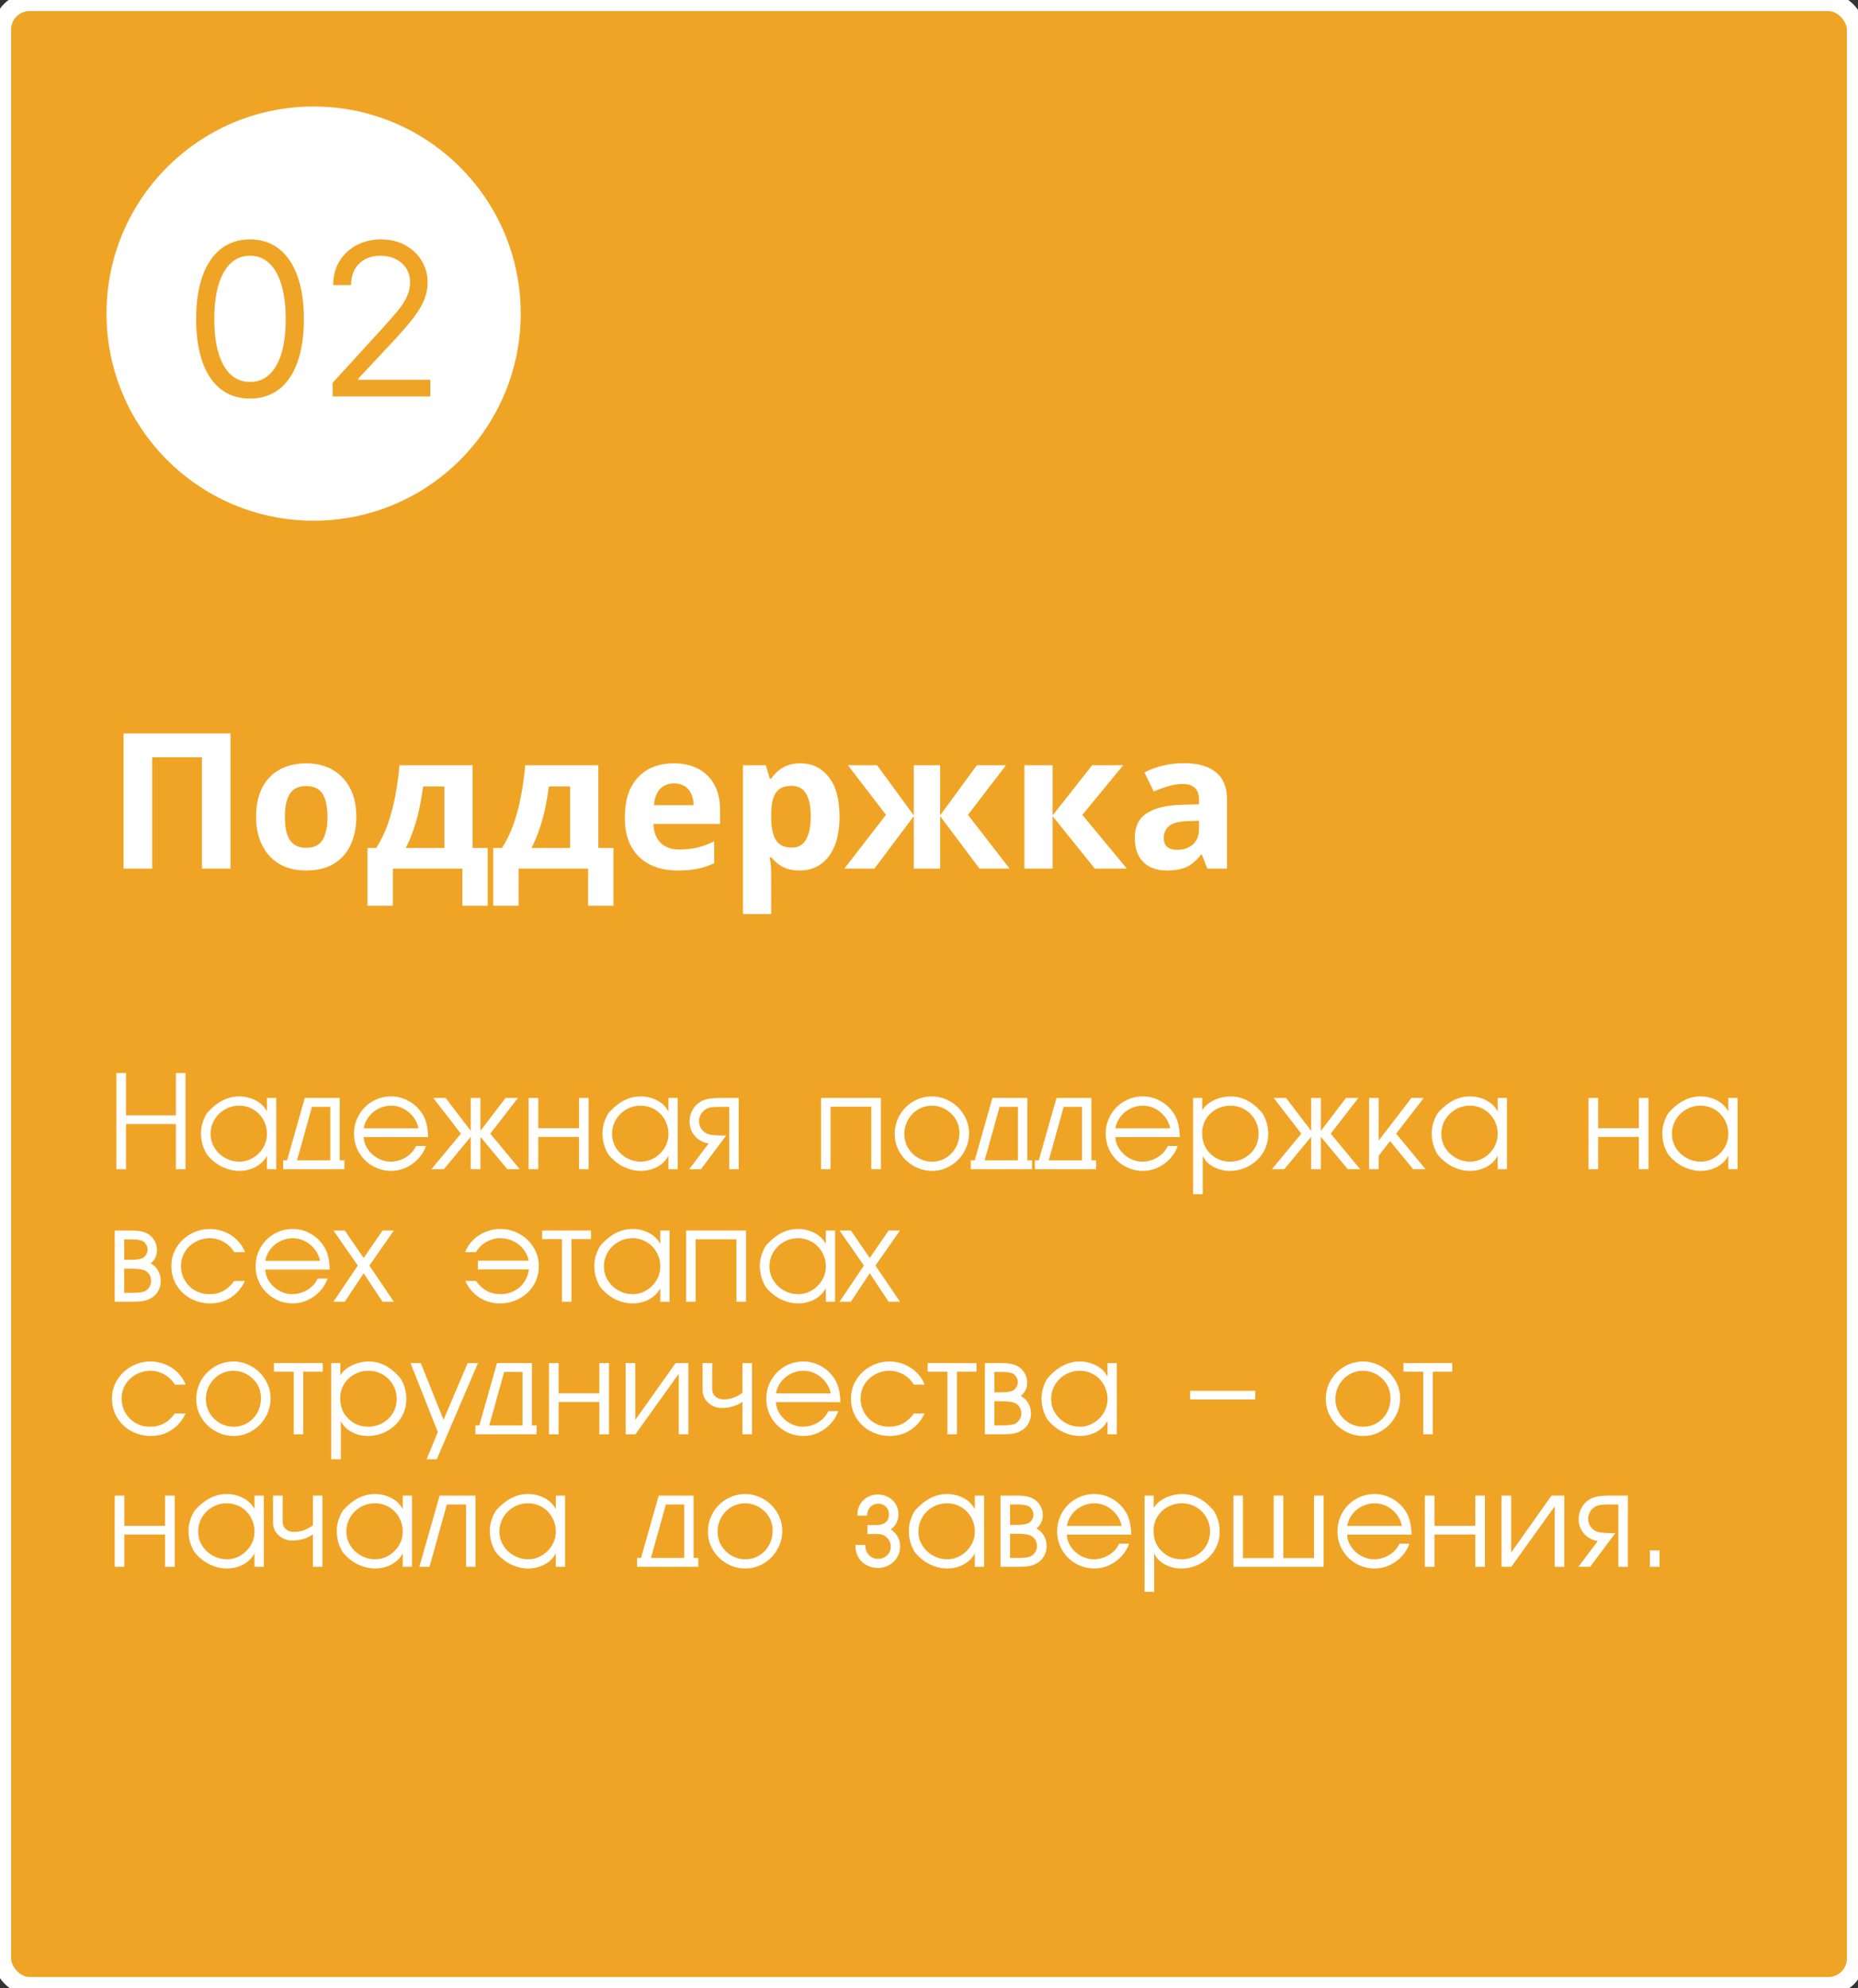
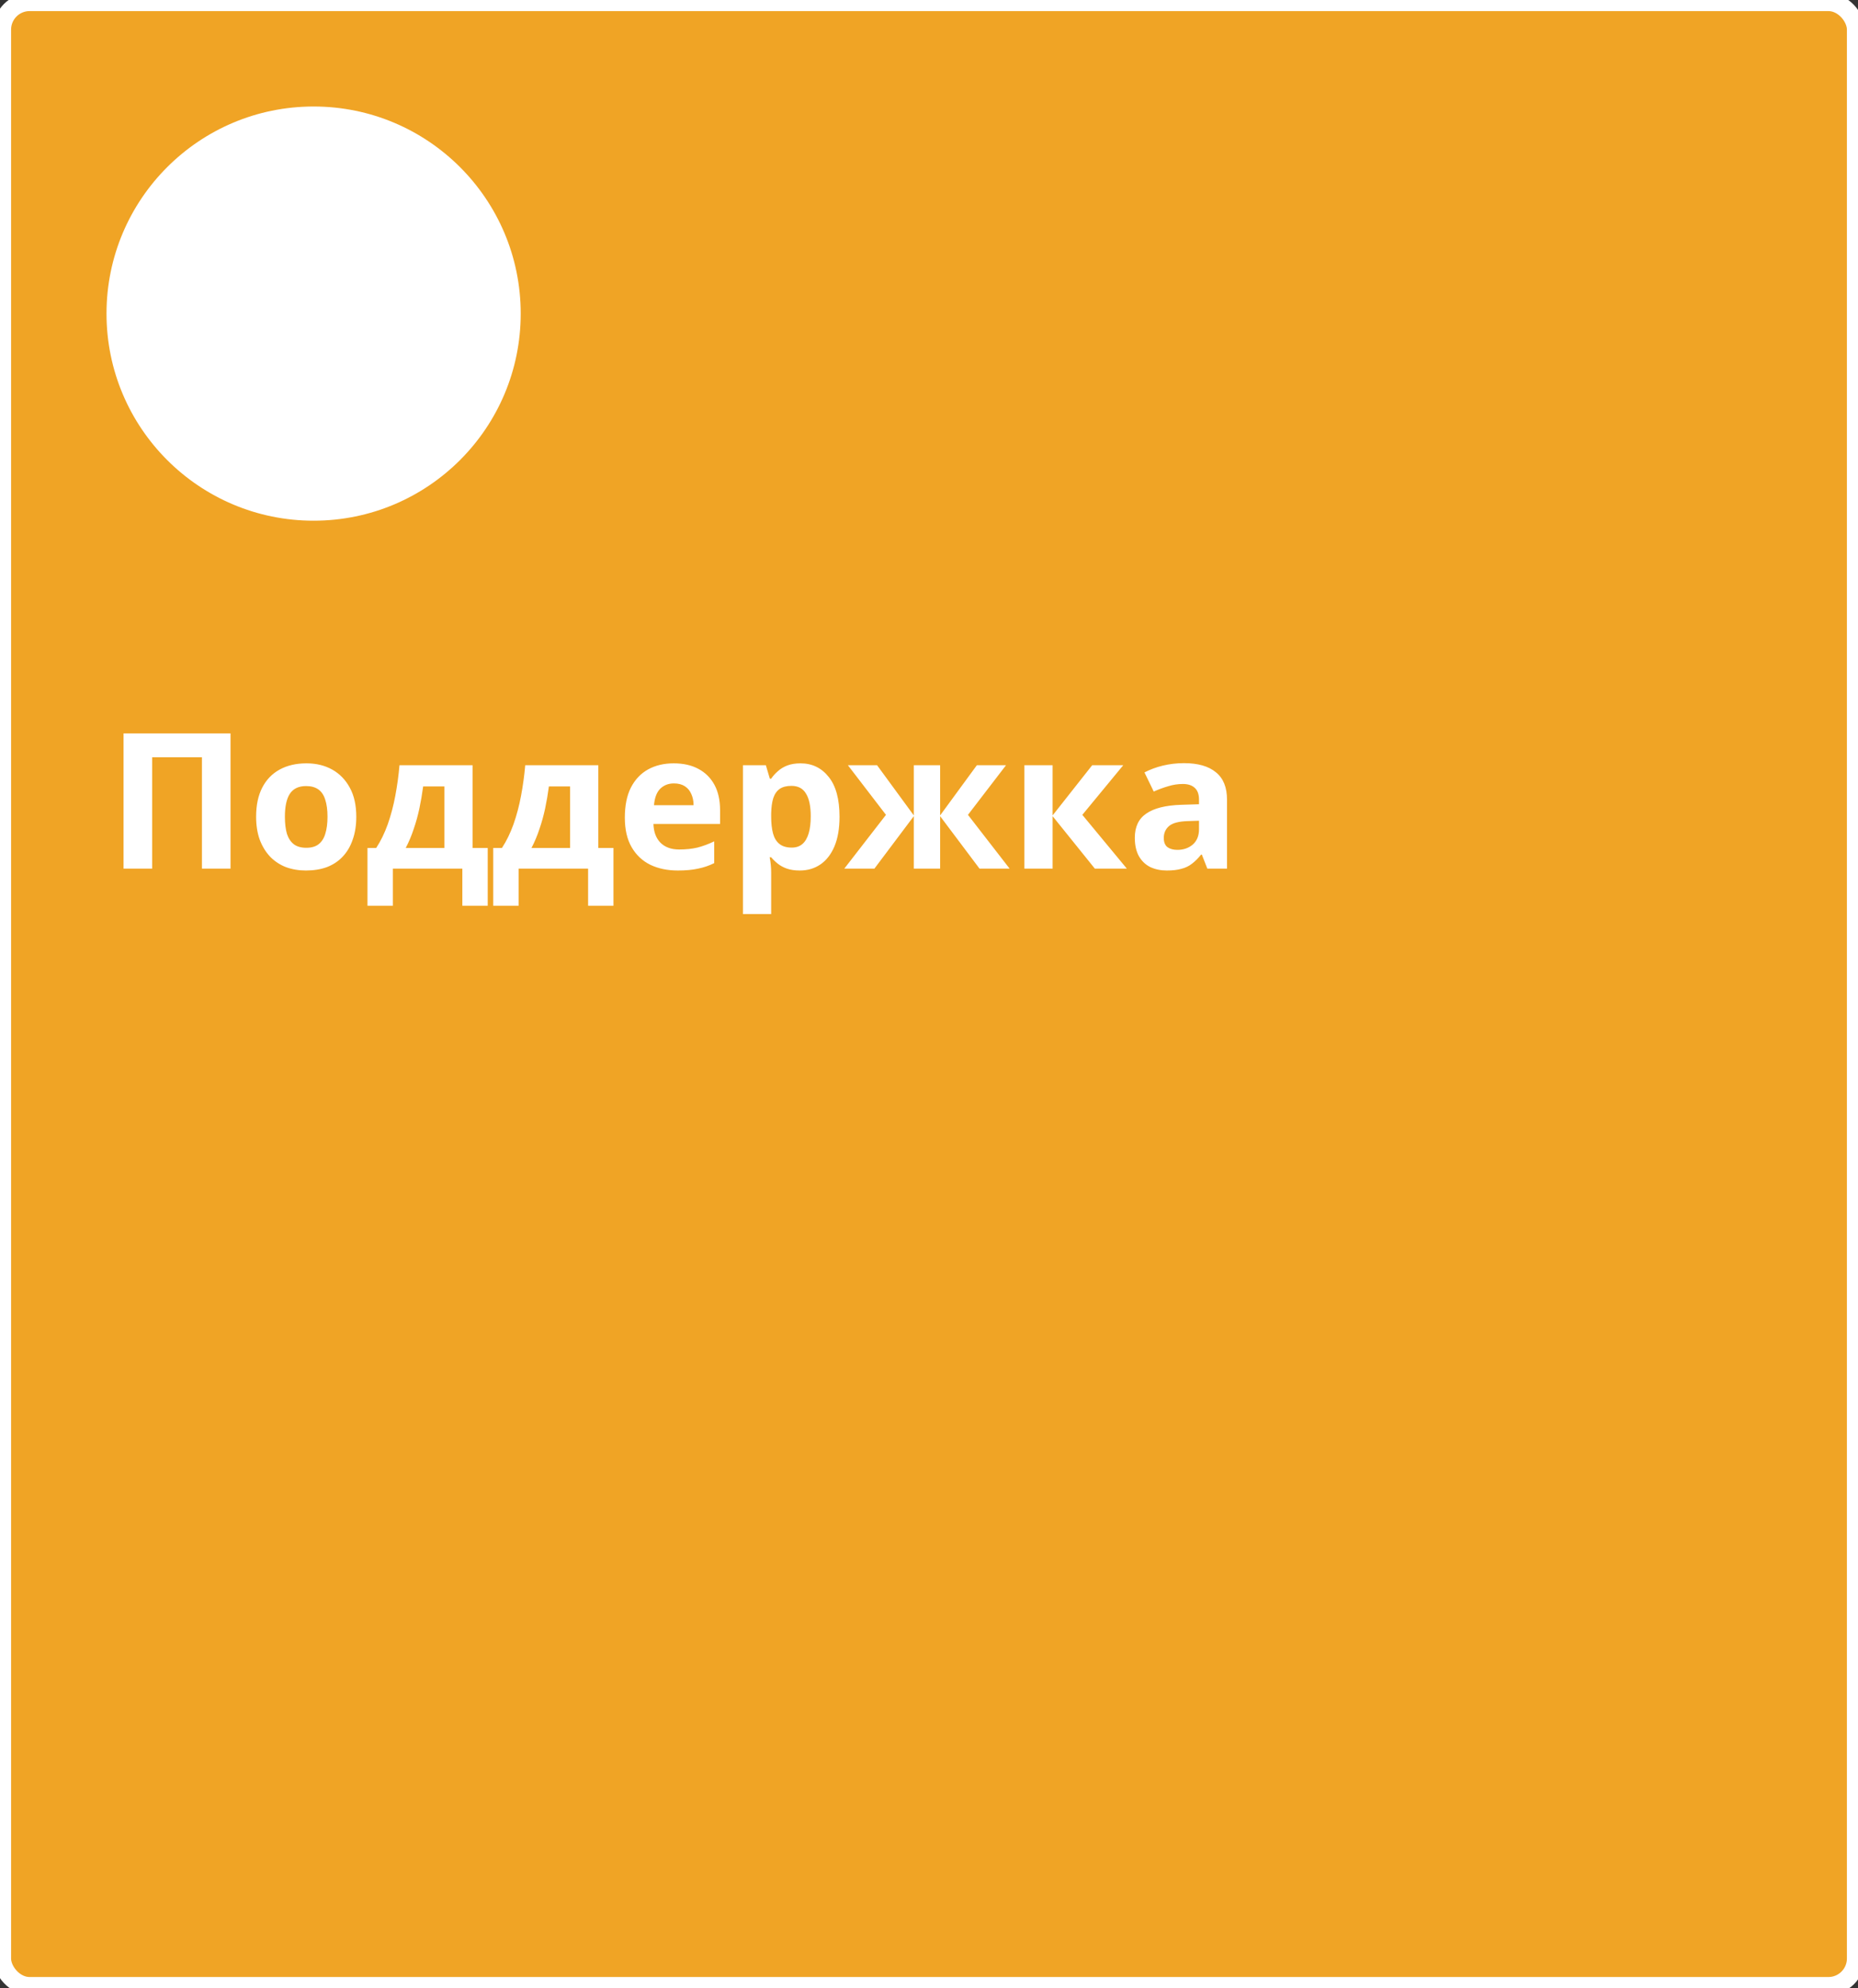
<svg xmlns="http://www.w3.org/2000/svg" viewBox="0 0 196.25 210" fill="none">
  <rect x="0" y="0" width="196.25" height="210" fill="#333333" stroke="none" />
  <rect x="0.234" y="0.234" width="195.781" height="209.531" rx="2.891" fill="#F0A425" stroke="white" stroke-width="1.875" />
  <circle cx="33.125" cy="33.125" r="21.875" fill="white" />
-   <path d="M26.406 42.099C25.203 42.099 24.177 41.771 23.33 41.116C22.483 40.456 21.836 39.499 21.389 38.248C20.941 36.99 20.717 35.472 20.717 33.693C20.717 31.925 20.941 30.415 21.389 29.163C21.841 27.906 22.491 26.947 23.338 26.287C24.19 25.62 25.213 25.288 26.406 25.288C27.599 25.288 28.619 25.62 29.466 26.287C30.319 26.947 30.968 27.906 31.416 29.163C31.869 30.415 32.095 31.925 32.095 33.693C32.095 35.472 31.872 36.99 31.424 38.248C30.977 39.499 30.329 40.456 29.483 41.116C28.636 41.771 27.61 42.099 26.406 42.099ZM26.406 40.341C27.599 40.341 28.526 39.766 29.187 38.615C29.847 37.465 30.177 35.824 30.177 33.693C30.177 32.276 30.026 31.07 29.722 30.074C29.424 29.078 28.992 28.319 28.428 27.797C27.869 27.274 27.195 27.014 26.406 27.014C25.224 27.014 24.3 27.597 23.634 28.763C22.968 29.924 22.635 31.568 22.635 33.693C22.635 35.11 22.784 36.314 23.082 37.305C23.381 38.295 23.809 39.049 24.369 39.566C24.933 40.083 25.613 40.341 26.406 40.341ZM35.132 41.875V40.437L40.533 34.524C41.166 33.832 41.688 33.23 42.099 32.718C42.509 32.202 42.812 31.717 43.01 31.264C43.212 30.806 43.313 30.327 43.313 29.826C43.313 29.251 43.175 28.753 42.898 28.332C42.626 27.911 42.253 27.586 41.779 27.357C41.305 27.128 40.772 27.014 40.181 27.014C39.553 27.014 39.004 27.144 38.535 27.405C38.072 27.661 37.712 28.02 37.456 28.484C37.206 28.947 37.081 29.491 37.081 30.114H35.195C35.195 29.155 35.416 28.313 35.858 27.589C36.3 26.864 36.903 26.3 37.664 25.895C38.431 25.49 39.291 25.288 40.245 25.288C41.204 25.288 42.053 25.49 42.794 25.895C43.534 26.3 44.115 26.846 44.536 27.533C44.956 28.22 45.167 28.985 45.167 29.826C45.167 30.428 45.058 31.017 44.839 31.592C44.626 32.162 44.253 32.798 43.721 33.502C43.193 34.199 42.461 35.051 41.523 36.058L37.848 39.989V40.117H45.455V41.875H35.132Z" fill="#F0A425" />
  <path d="M13.05 91.75V77.47H24.35V91.75H21.33V79.99H16.07V91.75H13.05ZM37.632 86.27C37.632 87.177 37.506 87.983 37.252 88.69C37.012 89.397 36.659 89.997 36.192 90.49C35.739 90.97 35.186 91.337 34.532 91.59C33.879 91.83 33.139 91.95 32.312 91.95C31.552 91.95 30.846 91.83 30.192 91.59C29.552 91.337 28.999 90.97 28.532 90.49C28.066 89.997 27.699 89.397 27.432 88.69C27.179 87.983 27.052 87.177 27.052 86.27C27.052 85.057 27.266 84.037 27.692 83.21C28.119 82.37 28.732 81.73 29.532 81.29C30.332 80.85 31.279 80.63 32.372 80.63C33.399 80.63 34.306 80.85 35.092 81.29C35.879 81.73 36.499 82.37 36.952 83.21C37.406 84.037 37.632 85.057 37.632 86.27ZM30.092 86.27C30.092 86.99 30.166 87.597 30.312 88.09C30.472 88.57 30.719 88.937 31.052 89.19C31.386 89.43 31.819 89.55 32.352 89.55C32.886 89.55 33.312 89.43 33.632 89.19C33.966 88.937 34.206 88.57 34.352 88.09C34.512 87.597 34.592 86.99 34.592 86.27C34.592 85.55 34.512 84.95 34.352 84.47C34.206 83.99 33.966 83.63 33.632 83.39C33.299 83.15 32.866 83.03 32.332 83.03C31.546 83.03 30.972 83.303 30.612 83.85C30.266 84.383 30.092 85.19 30.092 86.27ZM49.915 80.83V89.57H51.515V95.67H48.835V91.75H41.495V95.67H38.815V89.57H39.735C40.215 88.837 40.622 88.003 40.955 87.07C41.288 86.123 41.555 85.117 41.755 84.05C41.955 82.983 42.102 81.91 42.195 80.83H49.915ZM44.695 83.07C44.589 83.87 44.455 84.65 44.295 85.41C44.135 86.157 43.935 86.877 43.695 87.57C43.468 88.263 43.188 88.93 42.855 89.57H46.935V83.07H44.695ZM63.197 80.83V89.57H64.796V95.67H62.117V91.75H54.776V95.67H52.096V89.57H53.017C53.496 88.837 53.903 88.003 54.236 87.07C54.57 86.123 54.837 85.117 55.036 84.05C55.236 82.983 55.383 81.91 55.477 80.83H63.197ZM57.977 83.07C57.87 83.87 57.736 84.65 57.577 85.41C57.416 86.157 57.217 86.877 56.977 87.57C56.75 88.263 56.47 88.93 56.136 89.57H60.217V83.07H57.977ZM71.158 80.63C72.171 80.63 73.038 80.823 73.758 81.21C74.491 81.597 75.058 82.157 75.458 82.89C75.858 83.623 76.058 84.523 76.058 85.59V87.03H69.018C69.044 87.87 69.291 88.53 69.758 89.01C70.238 89.49 70.898 89.73 71.738 89.73C72.444 89.73 73.084 89.663 73.658 89.53C74.231 89.383 74.824 89.163 75.438 88.87V91.17C74.904 91.437 74.338 91.63 73.738 91.75C73.151 91.883 72.438 91.95 71.598 91.95C70.504 91.95 69.538 91.75 68.698 91.35C67.858 90.937 67.198 90.317 66.718 89.49C66.238 88.663 65.998 87.623 65.998 86.37C65.998 85.09 66.211 84.03 66.638 83.19C67.078 82.337 67.684 81.697 68.458 81.27C69.231 80.843 70.131 80.63 71.158 80.63ZM71.178 82.75C70.604 82.75 70.124 82.937 69.738 83.31C69.364 83.683 69.144 84.263 69.078 85.05H73.258C73.258 84.61 73.178 84.217 73.018 83.87C72.871 83.523 72.644 83.25 72.338 83.05C72.031 82.85 71.644 82.75 71.178 82.75ZM84.554 80.63C85.781 80.63 86.774 81.11 87.534 82.07C88.294 83.017 88.674 84.417 88.674 86.27C88.674 87.51 88.494 88.557 88.134 89.41C87.774 90.25 87.281 90.883 86.654 91.31C86.028 91.737 85.301 91.95 84.474 91.95C83.954 91.95 83.501 91.883 83.114 91.75C82.741 91.617 82.421 91.443 82.154 91.23C81.888 91.017 81.654 90.79 81.454 90.55H81.294C81.347 90.803 81.388 91.07 81.414 91.35C81.441 91.617 81.454 91.883 81.454 92.15V96.55H78.474V80.83H80.894L81.314 82.25H81.454C81.654 81.957 81.894 81.69 82.174 81.45C82.454 81.197 82.787 80.997 83.174 80.85C83.574 80.703 84.034 80.63 84.554 80.63ZM83.594 83.01C83.074 83.01 82.661 83.117 82.354 83.33C82.047 83.543 81.821 83.87 81.674 84.31C81.541 84.737 81.468 85.277 81.454 85.93V86.25C81.454 86.957 81.521 87.557 81.654 88.05C81.787 88.53 82.014 88.897 82.334 89.15C82.654 89.403 83.088 89.53 83.634 89.53C84.088 89.53 84.461 89.403 84.754 89.15C85.047 88.897 85.267 88.523 85.414 88.03C85.561 87.537 85.634 86.937 85.634 86.23C85.634 85.163 85.468 84.363 85.134 83.83C84.814 83.283 84.301 83.01 83.594 83.01ZM106.26 80.83L102.24 86.07L106.64 91.75H103.46L99.3 86.21V91.75H96.52V86.21L92.36 91.75H89.18L93.58 86.07L89.56 80.83H92.64L96.52 86.13V80.83H99.3V86.13L103.18 80.83H106.26ZM115.361 80.83H118.641L114.321 86.07L119.021 91.75H115.641L111.181 86.21V91.75H108.201V80.83H111.181V86.13L115.361 80.83ZM125.064 80.61C126.53 80.61 127.65 80.93 128.423 81.57C129.21 82.197 129.603 83.163 129.603 84.47V91.75H127.523L126.944 90.27H126.864C126.557 90.657 126.237 90.977 125.903 91.23C125.584 91.483 125.21 91.663 124.784 91.77C124.37 91.89 123.857 91.95 123.243 91.95C122.603 91.95 122.023 91.83 121.504 91.59C120.997 91.337 120.597 90.957 120.303 90.45C120.01 89.93 119.864 89.277 119.864 88.49C119.864 87.33 120.27 86.477 121.084 85.93C121.897 85.37 123.117 85.063 124.743 85.01L126.644 84.95V84.47C126.644 83.897 126.49 83.477 126.183 83.21C125.89 82.943 125.477 82.81 124.944 82.81C124.41 82.81 123.89 82.89 123.383 83.05C122.877 83.197 122.37 83.383 121.864 83.61L120.883 81.59C121.47 81.283 122.117 81.043 122.823 80.87C123.543 80.697 124.29 80.61 125.064 80.61ZM125.484 86.73C124.523 86.757 123.857 86.93 123.484 87.25C123.11 87.57 122.924 87.99 122.924 88.51C122.924 88.963 123.057 89.29 123.323 89.49C123.59 89.677 123.937 89.77 124.364 89.77C125.004 89.77 125.543 89.583 125.984 89.21C126.424 88.823 126.644 88.283 126.644 87.59V86.69L125.484 86.73Z" fill="white" />
-   <path d="M12.294 113.338H13.311V117.807H18.578V113.338H19.595V123.5H18.578V118.73H13.311V123.5H12.294V113.338ZM29.176 123.5H28.199V122.083C28.011 122.428 27.766 122.72 27.464 122.96C27.162 123.197 26.82 123.376 26.44 123.497C26.062 123.618 25.676 123.678 25.282 123.678C24.696 123.678 24.114 123.546 23.536 123.282C22.959 123.016 22.436 122.616 21.969 122.083C21.796 121.895 21.63 121.579 21.468 121.133C21.307 120.686 21.227 120.204 21.227 119.69C21.227 119.233 21.316 118.776 21.495 118.317C21.677 117.858 21.849 117.555 22.012 117.407C23.002 116.344 24.082 115.812 25.255 115.812C25.875 115.812 26.453 115.95 26.987 116.225C27.524 116.499 27.928 116.892 28.199 117.407V115.977H29.176V123.5ZM22.244 119.774C22.244 120.306 22.384 120.799 22.664 121.251C22.946 121.701 23.32 122.055 23.788 122.315C24.256 122.572 24.754 122.701 25.282 122.701C25.794 122.701 26.274 122.568 26.722 122.302C27.172 122.035 27.53 121.678 27.796 121.231C28.065 120.783 28.199 120.302 28.199 119.787C28.199 119.246 28.07 118.744 27.813 118.283C27.556 117.82 27.201 117.455 26.749 117.189C26.297 116.923 25.799 116.79 25.255 116.79C24.714 116.79 24.212 116.923 23.751 117.189C23.29 117.453 22.923 117.814 22.65 118.273C22.379 118.732 22.244 119.232 22.244 119.774ZM32.194 115.977H35.88V122.564H36.373V123.5H29.911V122.564H30.324L32.194 115.977ZM34.889 116.914H32.949C32.934 116.97 32.766 117.573 32.446 118.723C32.128 119.871 31.869 120.799 31.67 121.506C31.473 122.211 31.372 122.564 31.368 122.564H34.889V116.914ZM38.411 120.103C38.431 120.564 38.578 120.995 38.851 121.395C39.124 121.793 39.476 122.111 39.908 122.349C40.34 122.584 40.785 122.701 41.244 122.701C41.62 122.701 41.986 122.635 42.342 122.503C42.7 122.369 43.019 122.176 43.299 121.925C43.581 121.675 43.794 121.384 43.94 121.053H44.997C44.823 121.552 44.548 122.002 44.175 122.402C43.801 122.801 43.366 123.113 42.869 123.339C42.372 123.565 41.863 123.678 41.342 123.678C40.621 123.678 39.958 123.503 39.351 123.154C38.747 122.805 38.269 122.331 37.917 121.731C37.568 121.129 37.394 120.468 37.394 119.747C37.394 119.033 37.568 118.374 37.917 117.77C38.267 117.163 38.741 116.686 39.341 116.336C39.941 115.987 40.597 115.812 41.311 115.812C41.9 115.812 42.457 115.941 42.983 116.199C43.509 116.454 43.961 116.812 44.339 117.273C44.661 117.674 44.884 118.097 45.007 118.542C45.133 118.985 45.203 119.505 45.219 120.103H38.411ZM44.202 119.183C44.114 118.74 43.931 118.337 43.651 117.975C43.371 117.61 43.027 117.321 42.617 117.109C42.21 116.896 41.779 116.79 41.325 116.79C40.861 116.79 40.421 116.892 40.002 117.098C39.586 117.302 39.237 117.587 38.955 117.954C38.675 118.319 38.494 118.729 38.411 119.183H44.202ZM50.744 119.458C50.744 119.456 50.965 119.165 51.406 118.585C51.849 118.004 52.243 117.488 52.587 117.038C52.932 116.586 53.202 116.232 53.396 115.977H54.702L51.788 119.747L54.897 123.5H53.588L50.744 120.076V123.5H49.724V120.076L46.88 123.5H45.571L48.68 119.747L45.766 115.977H47.072C47.267 116.232 47.536 116.586 47.881 117.038C48.225 117.488 48.618 118.004 49.059 118.585C49.502 119.165 49.724 119.456 49.724 119.458V115.977H50.744V119.458ZM55.837 115.977H56.854V119.169H61.157V115.977H62.175V123.5H61.157V120.089H56.854V123.5H55.837V115.977ZM71.581 123.5H70.604V122.083C70.416 122.428 70.171 122.72 69.869 122.96C69.567 123.197 69.225 123.376 68.845 123.497C68.467 123.618 68.081 123.678 67.687 123.678C67.1 123.678 66.519 123.546 65.941 123.282C65.364 123.016 64.841 122.616 64.374 122.083C64.201 121.895 64.034 121.579 63.873 121.133C63.712 120.686 63.632 120.204 63.632 119.69C63.632 119.233 63.721 118.776 63.9 118.317C64.082 117.858 64.254 117.555 64.417 117.407C65.406 116.344 66.487 115.812 67.66 115.812C68.28 115.812 68.857 115.95 69.392 116.225C69.929 116.499 70.333 116.892 70.604 117.407V115.977H71.581V123.5ZM64.649 119.774C64.649 120.306 64.788 120.799 65.068 121.251C65.35 121.701 65.725 122.055 66.193 122.315C66.661 122.572 67.159 122.701 67.687 122.701C68.199 122.701 68.679 122.568 69.127 122.302C69.577 122.035 69.935 121.678 70.201 121.231C70.47 120.783 70.604 120.302 70.604 119.787C70.604 119.246 70.475 118.744 70.218 118.283C69.96 117.82 69.606 117.455 69.154 117.189C68.702 116.923 68.204 116.79 67.66 116.79C67.118 116.79 66.617 116.923 66.156 117.189C65.695 117.453 65.328 117.814 65.055 118.273C64.784 118.732 64.649 119.232 64.649 119.774ZM78.029 115.977V123.5H77.026V116.914H76.008C75.633 116.914 75.328 116.93 75.096 116.964C74.863 116.998 74.649 117.086 74.454 117.229C74.266 117.357 74.115 117.53 74.001 117.749C73.889 117.967 73.833 118.187 73.833 118.411C73.833 118.704 73.908 118.969 74.058 119.207C74.21 119.444 74.424 119.628 74.7 119.76C74.995 119.879 75.499 119.938 76.213 119.938H76.707L74.041 123.5H72.803L74.854 120.778C74.482 120.728 74.14 120.596 73.826 120.382C73.516 120.166 73.272 119.892 73.095 119.559C72.918 119.225 72.829 118.866 72.829 118.481C72.829 118.038 72.935 117.625 73.145 117.243C73.358 116.86 73.652 116.562 74.028 116.35C74.323 116.191 74.638 116.089 74.971 116.044C75.305 115.999 75.701 115.977 76.16 115.977H78.029ZM86.721 115.977H93.045V123.5H92.028V116.9H87.724V123.5H86.721V115.977ZM102.354 119.69C102.354 120.392 102.179 121.052 101.83 121.667C101.481 122.282 101.005 122.772 100.403 123.134C99.804 123.497 99.153 123.678 98.45 123.678C97.754 123.678 97.101 123.504 96.493 123.157C95.886 122.808 95.403 122.335 95.043 121.737C94.682 121.138 94.502 120.488 94.502 119.787C94.502 119.071 94.677 118.409 95.026 117.8C95.377 117.189 95.856 116.706 96.463 116.35C97.069 115.992 97.731 115.812 98.45 115.812C98.965 115.812 99.458 115.915 99.93 116.118C100.402 116.32 100.821 116.602 101.186 116.964C101.553 117.326 101.839 117.744 102.045 118.216C102.251 118.689 102.354 119.18 102.354 119.69ZM95.519 119.787C95.519 120.316 95.651 120.803 95.915 121.251C96.181 121.698 96.538 122.052 96.986 122.312C97.436 122.571 97.924 122.701 98.45 122.701C98.993 122.701 99.486 122.566 99.927 122.295C100.37 122.024 100.716 121.657 100.964 121.194C101.213 120.728 101.337 120.227 101.337 119.69C101.337 118.866 101.043 118.175 100.457 117.615C100.182 117.353 99.871 117.151 99.524 117.008C99.177 116.862 98.819 116.79 98.45 116.79C97.91 116.79 97.415 116.925 96.963 117.196C96.513 117.466 96.159 117.834 95.902 118.297C95.647 118.758 95.519 119.254 95.519 119.787ZM104.825 115.977H108.51V122.564H109.004V123.5H102.542V122.564H102.955L104.825 115.977ZM107.52 116.914H105.58C105.564 116.97 105.396 117.573 105.076 118.723C104.758 119.871 104.5 120.799 104.301 121.506C104.104 122.211 104.003 122.564 103.999 122.564H107.52V116.914ZM111.592 115.977H115.278V122.564H115.772V123.5H109.309V122.564H109.722L111.592 115.977ZM114.288 116.914H112.347C112.332 116.97 112.164 117.573 111.844 118.723C111.526 119.871 111.267 120.799 111.069 121.506C110.871 122.211 110.771 122.564 110.766 122.564H114.288V116.914ZM117.809 120.103C117.829 120.564 117.976 120.995 118.249 121.395C118.522 121.793 118.874 122.111 119.306 122.349C119.738 122.584 120.183 122.701 120.642 122.701C121.019 122.701 121.384 122.635 121.74 122.503C122.098 122.369 122.417 122.176 122.697 121.925C122.979 121.675 123.192 121.384 123.338 121.053H124.395C124.221 121.552 123.947 122.002 123.573 122.402C123.199 122.801 122.764 123.113 122.267 123.339C121.77 123.565 121.261 123.678 120.74 123.678C120.019 123.678 119.356 123.503 118.749 123.154C118.145 122.805 117.667 122.331 117.316 121.731C116.966 121.129 116.792 120.468 116.792 119.747C116.792 119.033 116.966 118.374 117.316 117.77C117.665 117.163 118.139 116.686 118.739 116.336C119.339 115.987 119.996 115.812 120.71 115.812C121.298 115.812 121.856 115.941 122.381 116.199C122.907 116.454 123.359 116.812 123.737 117.273C124.06 117.674 124.282 118.097 124.406 118.542C124.531 118.985 124.601 119.505 124.617 120.103H117.809ZM123.6 119.183C123.513 118.74 123.329 118.337 123.049 117.975C122.769 117.61 122.425 117.321 122.016 117.109C121.608 116.896 121.177 116.79 120.723 116.79C120.26 116.79 119.819 116.892 119.4 117.098C118.984 117.302 118.635 117.587 118.353 117.954C118.073 118.319 117.892 118.729 117.809 119.183H123.6ZM126.987 115.977V117.273C127.173 116.964 127.43 116.699 127.759 116.477C128.088 116.256 128.447 116.09 128.837 115.981C129.228 115.868 129.611 115.812 129.985 115.812C131.131 115.812 132.157 116.299 133.063 117.273C133.22 117.416 133.366 117.615 133.503 117.871C133.639 118.126 133.749 118.418 133.832 118.746C133.915 119.073 133.956 119.416 133.956 119.774C133.956 120.501 133.771 121.163 133.402 121.761C133.033 122.359 132.534 122.828 131.905 123.168C131.278 123.508 130.606 123.678 129.887 123.678C129.299 123.678 128.736 123.54 128.199 123.265C127.664 122.987 127.278 122.598 127.041 122.097V126.138H126.023V115.977H126.987ZM132.939 119.76C132.939 119.223 132.807 118.728 132.543 118.273C132.281 117.817 131.922 117.455 131.465 117.189C131.011 116.923 130.518 116.79 129.985 116.79C129.441 116.79 128.939 116.915 128.477 117.165C128.017 117.416 127.65 117.763 127.38 118.206C127.109 118.649 126.974 119.139 126.974 119.677C126.974 120.549 127.239 121.251 127.769 121.781C128.356 122.394 129.071 122.701 129.914 122.701C130.465 122.701 130.972 122.573 131.435 122.318C131.9 122.063 132.268 121.712 132.536 121.264C132.804 120.814 132.939 120.313 132.939 119.76ZM139.515 119.458C139.515 119.456 139.736 119.165 140.177 118.585C140.619 118.004 141.013 117.488 141.358 117.038C141.703 116.586 141.972 116.232 142.167 115.977H143.473L140.559 119.747L143.667 123.5H142.358L139.515 120.076V123.5H138.494V120.076L135.651 123.5H134.342L137.451 119.747L134.537 115.977H135.843C136.037 116.232 136.307 116.586 136.652 117.038C136.996 117.488 137.389 118.004 137.83 118.585C138.273 119.165 138.494 119.456 138.494 119.458V115.977H139.515V119.458ZM144.607 115.977H145.625V120.475L149.076 115.977H150.381L147.468 119.747L150.576 123.5H149.27L146.823 120.529L145.625 122.07V123.5H144.607V115.977ZM159.17 123.5H158.193V122.083C158.005 122.428 157.76 122.72 157.458 122.96C157.156 123.197 156.815 123.376 156.434 123.497C156.056 123.618 155.67 123.678 155.276 123.678C154.69 123.678 154.108 123.546 153.53 123.282C152.953 123.016 152.43 122.616 151.963 122.083C151.79 121.895 151.624 121.579 151.463 121.133C151.301 120.686 151.221 120.204 151.221 119.69C151.221 119.233 151.31 118.776 151.489 118.317C151.671 117.858 151.843 117.555 152.006 117.407C152.995 116.344 154.076 115.812 155.249 115.812C155.869 115.812 156.446 115.95 156.981 116.225C157.518 116.499 157.922 116.892 158.193 117.407V115.977H159.17V123.5ZM152.238 119.774C152.238 120.306 152.378 120.799 152.657 121.251C152.94 121.701 153.314 122.055 153.782 122.315C154.25 122.572 154.748 122.701 155.276 122.701C155.788 122.701 156.268 122.568 156.716 122.302C157.166 122.035 157.524 121.678 157.79 121.231C158.059 120.783 158.193 120.302 158.193 119.787C158.193 119.246 158.065 118.744 157.807 118.283C157.55 117.82 157.195 117.455 156.743 117.189C156.291 116.923 155.793 116.79 155.249 116.79C154.708 116.79 154.206 116.923 153.745 117.189C153.284 117.453 152.917 117.814 152.644 118.273C152.373 118.732 152.238 119.232 152.238 119.774ZM167.784 115.977H168.801V119.169H173.105V115.977H174.122V123.5H173.105V120.089H168.801V123.5H167.784V115.977ZM183.528 123.5H182.551V122.083C182.363 122.428 182.118 122.72 181.816 122.96C181.514 123.197 181.173 123.376 180.792 123.497C180.414 123.618 180.028 123.678 179.634 123.678C179.048 123.678 178.465 123.546 177.888 123.282C177.311 123.016 176.788 122.616 176.321 122.083C176.148 121.895 175.982 121.579 175.82 121.133C175.659 120.686 175.579 120.204 175.579 119.69C175.579 119.233 175.668 118.776 175.847 118.317C176.029 117.858 176.201 117.555 176.364 117.407C177.353 116.344 178.434 115.812 179.607 115.812C180.227 115.812 180.804 115.95 181.339 116.225C181.876 116.499 182.28 116.892 182.551 117.407V115.977H183.528V123.5ZM176.596 119.774C176.596 120.306 176.736 120.799 177.016 121.251C177.298 121.701 177.672 122.055 178.14 122.315C178.608 122.572 179.106 122.701 179.634 122.701C180.146 122.701 180.626 122.568 181.074 122.302C181.524 122.035 181.882 121.678 182.148 121.231C182.417 120.783 182.551 120.302 182.551 119.787C182.551 119.246 182.422 118.744 182.165 118.283C181.907 117.82 181.553 117.455 181.101 117.189C180.649 116.923 180.151 116.79 179.607 116.79C179.065 116.79 178.564 116.923 178.103 117.189C177.642 117.453 177.275 117.814 177.002 118.273C176.731 118.732 176.596 119.232 176.596 119.774ZM12.116 129.977H13.959C14.702 129.977 15.271 130.106 15.664 130.363C15.951 130.544 16.176 130.784 16.339 131.082C16.502 131.377 16.584 131.697 16.584 132.042C16.584 132.608 16.36 133.08 15.913 133.458C16.253 133.635 16.516 133.888 16.702 134.217C16.89 134.546 16.984 134.912 16.984 135.315C16.984 135.677 16.899 136.016 16.729 136.332C16.561 136.645 16.325 136.897 16.02 137.087V137.074C15.81 137.208 15.596 137.305 15.379 137.366C15.162 137.424 14.949 137.46 14.741 137.473C14.535 137.487 14.275 137.495 13.959 137.5H12.116V129.977ZM15.349 136.372H15.335C15.519 136.276 15.67 136.129 15.789 135.932C15.907 135.735 15.966 135.534 15.966 135.328C15.966 135.044 15.896 134.798 15.755 134.589C15.614 134.381 15.418 134.234 15.168 134.147C14.883 134.055 14.411 134.009 13.751 134.009H13.12V136.564H13.875C14.591 136.564 15.082 136.5 15.349 136.372ZM15.074 132.881C15.228 132.798 15.353 132.673 15.45 132.505C15.546 132.335 15.594 132.162 15.594 131.988C15.594 131.82 15.546 131.652 15.45 131.484C15.353 131.314 15.232 131.183 15.087 131.091V131.105C14.856 130.977 14.439 130.914 13.835 130.914H13.821H13.12V133.072H13.768C14.399 133.072 14.834 133.008 15.074 132.881ZM25.866 135.301C25.528 136.042 25.036 136.624 24.389 137.047C23.742 137.468 23.016 137.678 22.21 137.678C21.472 137.678 20.786 137.509 20.153 137.171C19.521 136.831 19.021 136.36 18.652 135.758C18.283 135.156 18.098 134.481 18.098 133.733C18.098 133.011 18.284 132.349 18.655 131.75C19.029 131.148 19.529 130.674 20.156 130.329C20.783 129.985 21.453 129.812 22.167 129.812C22.695 129.812 23.209 129.912 23.708 130.112C24.209 130.31 24.649 130.596 25.027 130.968C25.407 131.339 25.692 131.77 25.88 132.26H24.738C24.57 131.971 24.351 131.715 24.08 131.491C23.812 131.265 23.513 131.091 23.184 130.971C22.855 130.85 22.521 130.79 22.184 130.79C21.637 130.79 21.128 130.917 20.656 131.172C20.184 131.425 19.809 131.775 19.532 132.223C19.254 132.671 19.115 133.169 19.115 133.72C19.115 134.26 19.246 134.76 19.508 135.221C19.772 135.679 20.132 136.041 20.589 136.305C21.046 136.569 21.549 136.701 22.1 136.701C22.673 136.701 23.172 136.586 23.597 136.355C24.022 136.123 24.402 135.771 24.738 135.301H25.866ZM28.018 134.103C28.038 134.564 28.184 134.994 28.458 135.395C28.731 135.793 29.083 136.111 29.515 136.349C29.947 136.583 30.392 136.701 30.851 136.701C31.227 136.701 31.593 136.635 31.949 136.503C32.307 136.369 32.626 136.176 32.906 135.925C33.188 135.675 33.401 135.384 33.547 135.053H34.604C34.43 135.552 34.156 136.002 33.782 136.402C33.408 136.801 32.973 137.113 32.476 137.339C31.979 137.565 31.47 137.678 30.948 137.678C30.228 137.678 29.564 137.503 28.958 137.154C28.354 136.805 27.876 136.331 27.524 135.731C27.175 135.129 27.001 134.468 27.001 133.747C27.001 133.033 27.175 132.374 27.524 131.77C27.873 131.163 28.348 130.685 28.948 130.336C29.547 129.987 30.204 129.812 30.918 129.812C31.507 129.812 32.064 129.941 32.59 130.199C33.116 130.454 33.568 130.812 33.946 131.273C34.269 131.673 34.491 132.096 34.614 132.542C34.739 132.985 34.81 133.505 34.826 134.103H28.018ZM33.809 133.183C33.721 132.74 33.538 132.337 33.258 131.975C32.978 131.61 32.634 131.321 32.224 131.108C31.817 130.896 31.386 130.79 30.932 130.79C30.468 130.79 30.027 130.893 29.609 131.098C29.193 131.302 28.844 131.587 28.562 131.954C28.282 132.319 28.101 132.729 28.018 133.183H33.809ZM37.793 133.677L35.222 129.977H36.417L38.411 132.881L40.405 129.977H41.6L39.015 133.677L41.6 137.5H40.405L38.411 134.489L36.417 137.5H35.222L37.793 133.677ZM55.84 133.169C55.778 132.827 55.654 132.509 55.471 132.216C55.288 131.921 55.061 131.668 54.793 131.458C54.524 131.245 54.221 131.081 53.883 130.964C53.547 130.848 53.196 130.79 52.829 130.79C52.312 130.79 51.822 130.923 51.359 131.189C50.898 131.453 50.535 131.81 50.271 132.26H49.13C49.318 131.77 49.602 131.339 49.982 130.968C50.363 130.596 50.803 130.31 51.301 130.112C51.801 129.912 52.314 129.812 52.843 129.812C53.556 129.812 54.227 129.985 54.853 130.329C55.48 130.674 55.979 131.148 56.35 131.75C56.724 132.349 56.911 133.011 56.911 133.733C56.911 134.481 56.727 135.156 56.357 135.758C55.988 136.36 55.486 136.831 54.853 137.171C54.222 137.509 53.537 137.678 52.799 137.678C51.995 137.678 51.27 137.468 50.623 137.047C49.979 136.624 49.486 136.042 49.143 135.301H50.271C50.607 135.769 50.987 136.119 51.412 136.352C51.84 136.585 52.339 136.701 52.91 136.701C53.415 136.701 53.883 136.588 54.313 136.362C54.745 136.134 55.096 135.821 55.367 135.422C55.64 135.022 55.806 134.577 55.867 134.089H50.476V133.169H55.84ZM57.267 130.887V129.977H62.423V130.887H60.362V137.5H59.358V130.887H57.267ZM70.722 137.5H69.745V136.083C69.556 136.428 69.311 136.72 69.01 136.959C68.707 137.197 68.366 137.376 67.986 137.497C67.607 137.618 67.221 137.678 66.828 137.678C66.241 137.678 65.659 137.546 65.082 137.282C64.504 137.016 63.982 136.616 63.514 136.083C63.342 135.895 63.175 135.579 63.014 135.133C62.853 134.686 62.772 134.204 62.772 133.69C62.772 133.233 62.862 132.776 63.041 132.317C63.222 131.858 63.394 131.555 63.558 131.407C64.547 130.344 65.628 129.812 66.8 129.812C67.421 129.812 67.998 129.95 68.533 130.226C69.07 130.499 69.474 130.893 69.745 131.407V129.977H70.722V137.5ZM63.789 133.774C63.789 134.306 63.929 134.799 64.209 135.251C64.491 135.701 64.866 136.055 65.334 136.315C65.801 136.572 66.299 136.701 66.828 136.701C67.34 136.701 67.82 136.568 68.267 136.302C68.717 136.035 69.076 135.678 69.342 135.231C69.61 134.783 69.745 134.302 69.745 133.787C69.745 133.246 69.616 132.744 69.359 132.283C69.101 131.82 68.746 131.455 68.294 131.189C67.842 130.923 67.344 130.79 66.8 130.79C66.259 130.79 65.758 130.923 65.297 131.189C64.835 131.453 64.469 131.815 64.195 132.273C63.925 132.732 63.789 133.232 63.789 133.774ZM72.474 129.977H78.798V137.5H77.781V130.9H73.478V137.5H72.474V129.977ZM88.204 137.5H87.228V136.083C87.04 136.428 86.794 136.72 86.492 136.959C86.19 137.197 85.849 137.376 85.469 137.497C85.09 137.618 84.704 137.678 84.31 137.678C83.724 137.678 83.142 137.546 82.565 137.282C81.987 137.016 81.465 136.616 80.997 136.083C80.825 135.895 80.658 135.579 80.497 135.133C80.336 134.686 80.255 134.204 80.255 133.69C80.255 133.233 80.345 132.776 80.524 132.317C80.705 131.858 80.877 131.555 81.041 131.407C82.03 130.344 83.111 129.812 84.284 129.812C84.903 129.812 85.481 129.95 86.016 130.226C86.553 130.499 86.957 130.893 87.228 131.407V129.977H88.204V137.5ZM81.272 133.774C81.272 134.306 81.412 134.799 81.692 135.251C81.974 135.701 82.349 136.055 82.817 136.315C83.284 136.572 83.782 136.701 84.31 136.701C84.823 136.701 85.303 136.568 85.751 136.302C86.2 136.035 86.558 135.678 86.825 135.231C87.093 134.783 87.228 134.302 87.228 133.787C87.228 133.246 87.099 132.744 86.841 132.283C86.584 131.82 86.229 131.455 85.777 131.189C85.325 130.923 84.827 130.79 84.284 130.79C83.742 130.79 83.24 130.923 82.779 131.189C82.319 131.453 81.951 131.815 81.678 132.273C81.408 132.732 81.272 133.232 81.272 133.774ZM91.249 133.677L88.678 129.977H89.873L91.867 132.881L93.861 129.977H95.056L92.471 133.677L95.056 137.5H93.861L91.867 134.489L89.873 137.5H88.678L91.249 133.677ZM19.595 149.301C19.257 150.042 18.765 150.624 18.118 151.047C17.472 151.468 16.745 151.678 15.94 151.678C15.201 151.678 14.515 151.509 13.882 151.171C13.251 150.831 12.751 150.36 12.381 149.758C12.012 149.156 11.827 148.481 11.827 147.733C11.827 147.011 12.013 146.349 12.385 145.75C12.758 145.148 13.259 144.674 13.885 144.329C14.512 143.985 15.182 143.812 15.896 143.812C16.424 143.812 16.938 143.912 17.437 144.112C17.938 144.31 18.378 144.596 18.756 144.968C19.137 145.339 19.421 145.77 19.609 146.26H18.467C18.3 145.971 18.08 145.715 17.809 145.491C17.541 145.265 17.242 145.091 16.913 144.971C16.584 144.85 16.251 144.79 15.913 144.79C15.367 144.79 14.858 144.917 14.385 145.172C13.913 145.425 13.538 145.775 13.261 146.223C12.983 146.671 12.845 147.169 12.845 147.72C12.845 148.26 12.975 148.76 13.237 149.221C13.501 149.679 13.862 150.041 14.318 150.305C14.775 150.569 15.278 150.701 15.829 150.701C16.402 150.701 16.901 150.586 17.326 150.355C17.751 150.123 18.132 149.771 18.467 149.301H19.595ZM28.582 147.69C28.582 148.393 28.407 149.052 28.058 149.667C27.709 150.282 27.233 150.772 26.631 151.134C26.032 151.497 25.381 151.678 24.678 151.678C23.982 151.678 23.329 151.505 22.721 151.157C22.114 150.809 21.631 150.335 21.27 149.738C20.91 149.138 20.73 148.488 20.73 147.787C20.73 147.071 20.905 146.409 21.254 145.8C21.605 145.189 22.084 144.706 22.69 144.35C23.297 143.992 23.959 143.812 24.678 143.812C25.192 143.812 25.686 143.915 26.158 144.118C26.63 144.32 27.049 144.601 27.414 144.964C27.781 145.327 28.067 145.744 28.273 146.216C28.479 146.689 28.582 147.18 28.582 147.69ZM21.747 147.787C21.747 148.315 21.879 148.803 22.143 149.251C22.41 149.698 22.767 150.052 23.214 150.312C23.664 150.571 24.152 150.701 24.678 150.701C25.221 150.701 25.714 150.566 26.155 150.295C26.598 150.024 26.944 149.657 27.192 149.194C27.441 148.728 27.565 148.227 27.565 147.69C27.565 146.866 27.271 146.175 26.685 145.615C26.41 145.353 26.099 145.151 25.752 145.008C25.405 144.862 25.047 144.79 24.678 144.79C24.138 144.79 23.643 144.925 23.191 145.196C22.741 145.466 22.387 145.833 22.13 146.297C21.875 146.758 21.747 147.255 21.747 147.787ZM28.934 144.887V143.977H34.09V144.887H32.029V151.5H31.026V144.887H28.934ZM35.947 143.977V145.273C36.133 144.964 36.39 144.699 36.719 144.477C37.048 144.256 37.407 144.09 37.797 143.981C38.188 143.869 38.571 143.812 38.945 143.812C40.09 143.812 41.117 144.299 42.023 145.273C42.18 145.416 42.326 145.615 42.463 145.87C42.599 146.125 42.709 146.417 42.792 146.746C42.874 147.073 42.916 147.416 42.916 147.774C42.916 148.501 42.731 149.163 42.362 149.761C41.993 150.359 41.494 150.827 40.865 151.168C40.238 151.508 39.566 151.678 38.847 151.678C38.259 151.678 37.696 151.54 37.159 151.265C36.624 150.988 36.238 150.598 36.001 150.097V154.138H34.983V143.977H35.947ZM41.899 147.761C41.899 147.223 41.767 146.727 41.503 146.273C41.241 145.817 40.882 145.455 40.425 145.189C39.971 144.923 39.477 144.79 38.945 144.79C38.401 144.79 37.898 144.915 37.438 145.166C36.977 145.416 36.611 145.763 36.34 146.206C36.069 146.649 35.934 147.139 35.934 147.677C35.934 148.549 36.199 149.251 36.729 149.781C37.316 150.394 38.031 150.701 38.874 150.701C39.425 150.701 39.932 150.573 40.395 150.318C40.861 150.063 41.227 149.712 41.496 149.264C41.764 148.815 41.899 148.313 41.899 147.761ZM50.483 143.977L46.135 154.138H45.065L46.246 151.265L43.359 143.977H44.443L46.85 149.972L49.395 143.977H50.483ZM52.497 143.977H56.182V150.564H56.676V151.5H50.214V150.564H50.627L52.497 143.977ZM55.192 144.914H53.252C53.236 144.97 53.069 145.573 52.748 146.723C52.431 147.871 52.172 148.799 51.973 149.506C51.776 150.211 51.675 150.564 51.671 150.564H55.192V144.914ZM57.985 143.977H59.002V147.169H63.306V143.977H64.323V151.5H63.306V148.089H59.002V151.5H57.985V143.977ZM72.709 143.977V151.5H71.692V145.119L67.113 151.5H66.082V143.977H67.099V149.986L71.362 143.977H72.709ZM74.213 143.977H75.23V146.77C75.23 147.07 75.342 147.32 75.566 147.519C75.791 147.715 76.084 147.814 76.442 147.814C77.144 147.814 77.805 147.58 78.422 147.113V143.977H79.426V151.5H78.422V148.076C77.793 148.508 77.05 148.724 76.193 148.724C75.876 148.724 75.563 148.644 75.257 148.486C74.95 148.327 74.7 148.106 74.505 147.824C74.31 147.542 74.213 147.228 74.213 146.881V143.977ZM81.957 148.103C81.977 148.564 82.124 148.994 82.397 149.395C82.67 149.793 83.022 150.111 83.454 150.349C83.886 150.583 84.332 150.701 84.79 150.701C85.166 150.701 85.532 150.635 85.888 150.503C86.246 150.369 86.565 150.176 86.845 149.925C87.127 149.675 87.341 149.384 87.486 149.053H88.543C88.369 149.552 88.095 150.002 87.721 150.402C87.347 150.801 86.912 151.113 86.415 151.339C85.918 151.565 85.409 151.678 84.888 151.678C84.167 151.678 83.504 151.503 82.897 151.154C82.293 150.805 81.815 150.331 81.464 149.731C81.115 149.129 80.94 148.468 80.94 147.747C80.94 147.033 81.115 146.374 81.464 145.77C81.813 145.163 82.287 144.685 82.887 144.336C83.487 143.987 84.144 143.812 84.858 143.812C85.446 143.812 86.003 143.941 86.529 144.199C87.055 144.454 87.507 144.812 87.885 145.273C88.208 145.673 88.43 146.096 88.553 146.542C88.679 146.985 88.749 147.505 88.765 148.103H81.957ZM87.748 147.183C87.66 146.74 87.477 146.337 87.197 145.975C86.918 145.61 86.573 145.321 86.163 145.108C85.756 144.896 85.325 144.79 84.871 144.79C84.408 144.79 83.967 144.893 83.548 145.098C83.132 145.302 82.783 145.587 82.501 145.954C82.221 146.319 82.04 146.729 81.957 147.183H87.748ZM97.651 149.301C97.313 150.042 96.82 150.624 96.174 151.047C95.527 151.468 94.801 151.678 93.995 151.678C93.257 151.678 92.57 151.509 91.937 151.171C91.306 150.831 90.806 150.36 90.437 149.758C90.067 149.156 89.883 148.481 89.883 147.733C89.883 147.011 90.069 146.349 90.44 145.75C90.814 145.148 91.314 144.674 91.941 144.329C92.567 143.985 93.237 143.812 93.951 143.812C94.48 143.812 94.993 143.912 95.492 144.112C95.993 144.31 96.433 144.596 96.811 144.968C97.192 145.339 97.476 145.77 97.664 146.26H96.523C96.355 145.971 96.136 145.715 95.865 145.491C95.596 145.265 95.297 145.091 94.969 144.971C94.639 144.85 94.306 144.79 93.968 144.79C93.422 144.79 92.913 144.917 92.441 145.172C91.969 145.425 91.594 145.775 91.316 146.223C91.039 146.671 90.9 147.169 90.9 147.72C90.9 148.26 91.031 148.76 91.293 149.221C91.557 149.679 91.917 150.041 92.374 150.305C92.83 150.569 93.334 150.701 93.884 150.701C94.457 150.701 94.956 150.586 95.382 150.355C95.807 150.123 96.187 149.771 96.523 149.301H97.651ZM97.98 144.887V143.977H103.136V144.887H101.075V151.5H100.071V144.887H97.98ZM104.029 143.977H105.872C106.615 143.977 107.183 144.106 107.577 144.363C107.864 144.544 108.088 144.784 108.252 145.082C108.415 145.377 108.497 145.697 108.497 146.042C108.497 146.608 108.273 147.08 107.826 147.458C108.166 147.635 108.429 147.888 108.615 148.217C108.802 148.546 108.897 148.912 108.897 149.315C108.897 149.677 108.811 150.016 108.641 150.332C108.474 150.645 108.237 150.897 107.933 151.087V151.074C107.723 151.208 107.509 151.305 107.292 151.366C107.075 151.424 106.862 151.46 106.654 151.473C106.448 151.487 106.188 151.495 105.872 151.5H104.029V143.977ZM107.262 150.372H107.248C107.432 150.276 107.583 150.129 107.701 149.932C107.82 149.735 107.879 149.534 107.879 149.328C107.879 149.044 107.809 148.798 107.668 148.589C107.527 148.381 107.331 148.234 107.081 148.147C106.796 148.055 106.324 148.009 105.664 148.009H105.033V150.564H105.788C106.504 150.564 106.995 150.5 107.262 150.372ZM106.987 146.881C107.141 146.798 107.266 146.673 107.362 146.505C107.459 146.335 107.507 146.162 107.507 145.988C107.507 145.82 107.459 145.652 107.362 145.484C107.266 145.314 107.145 145.183 107 145.091V145.105C106.769 144.977 106.352 144.914 105.748 144.914H105.734H105.033V147.072H105.68C106.312 147.072 106.747 147.008 106.987 146.881ZM117.96 151.5H116.983V150.083C116.795 150.428 116.55 150.72 116.248 150.959C115.946 151.197 115.605 151.376 115.224 151.497C114.846 151.618 114.46 151.678 114.066 151.678C113.48 151.678 112.898 151.546 112.32 151.282C111.743 151.016 111.221 150.616 110.753 150.083C110.581 149.895 110.414 149.579 110.253 149.133C110.091 148.686 110.011 148.204 110.011 147.69C110.011 147.233 110.1 146.776 110.279 146.317C110.461 145.858 110.633 145.555 110.796 145.407C111.786 144.344 112.867 143.812 114.039 143.812C114.659 143.812 115.237 143.95 115.772 144.226C116.308 144.499 116.713 144.893 116.983 145.407V143.977H117.96V151.5ZM111.028 147.774C111.028 148.306 111.168 148.799 111.448 149.251C111.73 149.701 112.105 150.055 112.572 150.315C113.04 150.572 113.538 150.701 114.066 150.701C114.579 150.701 115.059 150.568 115.506 150.302C115.956 150.035 116.314 149.678 116.581 149.231C116.849 148.783 116.983 148.302 116.983 147.787C116.983 147.246 116.855 146.744 116.597 146.283C116.34 145.82 115.985 145.455 115.533 145.189C115.081 144.923 114.583 144.79 114.039 144.79C113.498 144.79 112.996 144.923 112.535 145.189C112.075 145.453 111.707 145.815 111.434 146.273C111.163 146.732 111.028 147.232 111.028 147.774ZM132.583 146.908V147.827H125.708V146.908H132.583ZM147.887 147.69C147.887 148.393 147.713 149.052 147.363 149.667C147.014 150.282 146.539 150.772 145.937 151.134C145.337 151.497 144.686 151.678 143.983 151.678C143.287 151.678 142.635 151.505 142.026 151.157C141.419 150.809 140.936 150.335 140.576 149.738C140.215 149.138 140.036 148.488 140.036 147.787C140.036 147.071 140.21 146.409 140.559 145.8C140.911 145.189 141.389 144.706 141.996 144.35C142.602 143.992 143.265 143.812 143.983 143.812C144.498 143.812 144.991 143.915 145.464 144.118C145.936 144.32 146.354 144.601 146.719 144.964C147.086 145.327 147.373 145.744 147.578 146.216C147.784 146.689 147.887 147.18 147.887 147.69ZM141.053 147.787C141.053 148.315 141.185 148.803 141.449 149.251C141.715 149.698 142.072 150.052 142.519 150.312C142.97 150.571 143.457 150.701 143.983 150.701C144.527 150.701 145.019 150.566 145.46 150.295C145.903 150.024 146.249 149.657 146.498 149.194C146.746 148.728 146.87 148.227 146.87 147.69C146.87 146.866 146.577 146.175 145.99 145.615C145.715 145.353 145.404 145.151 145.058 145.008C144.71 144.862 144.352 144.79 143.983 144.79C143.444 144.79 142.948 144.925 142.496 145.196C142.046 145.466 141.692 145.833 141.435 146.297C141.18 146.758 141.053 147.255 141.053 147.787ZM148.24 144.887V143.977H153.396V144.887H151.335V151.5H150.331V144.887H148.24ZM12.116 157.977H13.133V161.169H17.437V157.977H18.454V165.5H17.437V162.089H13.133V165.5H12.116V157.977ZM27.86 165.5H26.883V164.083C26.695 164.428 26.45 164.72 26.148 164.959C25.846 165.197 25.505 165.376 25.124 165.497C24.746 165.618 24.36 165.678 23.966 165.678C23.38 165.678 22.798 165.546 22.22 165.282C21.643 165.016 21.12 164.616 20.653 164.083C20.48 163.895 20.314 163.579 20.153 163.133C19.991 162.686 19.911 162.204 19.911 161.69C19.911 161.233 20 160.776 20.179 160.317C20.361 159.858 20.533 159.555 20.696 159.407C21.686 158.344 22.767 157.812 23.939 157.812C24.559 157.812 25.137 157.95 25.672 158.226C26.209 158.499 26.613 158.893 26.883 159.407V157.977H27.86V165.5ZM20.928 161.774C20.928 162.306 21.068 162.799 21.348 163.251C21.63 163.701 22.005 164.055 22.472 164.315C22.94 164.572 23.438 164.701 23.966 164.701C24.479 164.701 24.959 164.568 25.406 164.302C25.856 164.035 26.214 163.678 26.48 163.231C26.749 162.783 26.883 162.302 26.883 161.787C26.883 161.246 26.755 160.744 26.497 160.283C26.24 159.82 25.885 159.455 25.433 159.189C24.981 158.923 24.483 158.79 23.939 158.79C23.398 158.79 22.896 158.923 22.435 159.189C21.974 159.453 21.607 159.815 21.334 160.273C21.063 160.732 20.928 161.232 20.928 161.774ZM28.84 157.977H29.858V160.77C29.858 161.07 29.97 161.32 30.193 161.519C30.419 161.715 30.711 161.814 31.069 161.814C31.772 161.814 32.432 161.58 33.05 161.113V157.977H34.054V165.5H33.05V162.076C32.421 162.508 31.678 162.724 30.821 162.724C30.503 162.724 30.191 162.644 29.884 162.486C29.578 162.327 29.327 162.106 29.133 161.824C28.938 161.542 28.84 161.228 28.84 160.881V157.977ZM43.517 165.5H42.54V164.083C42.352 164.428 42.107 164.72 41.805 164.959C41.503 165.197 41.161 165.376 40.781 165.497C40.403 165.618 40.017 165.678 39.623 165.678C39.036 165.678 38.455 165.546 37.877 165.282C37.3 165.016 36.777 164.616 36.309 164.083C36.137 163.895 35.971 163.579 35.809 163.133C35.648 162.686 35.568 162.204 35.568 161.69C35.568 161.233 35.657 160.776 35.836 160.317C36.017 159.858 36.19 159.555 36.353 159.407C37.342 158.344 38.423 157.812 39.596 157.812C40.216 157.812 40.793 157.95 41.328 158.226C41.865 158.499 42.269 158.893 42.54 159.407V157.977H43.517V165.5ZM36.585 161.774C36.585 162.306 36.725 162.799 37.005 163.251C37.286 163.701 37.661 164.055 38.129 164.315C38.597 164.572 39.095 164.701 39.623 164.701C40.135 164.701 40.615 164.568 41.063 164.302C41.513 164.035 41.871 163.678 42.137 163.231C42.406 162.783 42.54 162.302 42.54 161.787C42.54 161.246 42.411 160.744 42.154 160.283C41.897 159.82 41.542 159.455 41.09 159.189C40.638 158.923 40.14 158.79 39.596 158.79C39.054 158.79 38.553 158.923 38.092 159.189C37.631 159.453 37.264 159.815 36.991 160.273C36.72 160.732 36.585 161.232 36.585 161.774ZM50.221 157.977V165.5H49.23V158.914H47.196L45.367 165.5H44.292L46.438 157.977H50.221ZM59.684 165.5H58.707V164.083C58.519 164.428 58.274 164.72 57.972 164.959C57.67 165.197 57.328 165.376 56.948 165.497C56.57 165.618 56.184 165.678 55.79 165.678C55.203 165.678 54.621 165.546 54.044 165.282C53.467 165.016 52.944 164.616 52.477 164.083C52.304 163.895 52.138 163.579 51.976 163.133C51.815 162.686 51.734 162.204 51.734 161.69C51.734 161.233 51.824 160.776 52.003 160.317C52.184 159.858 52.357 159.555 52.52 159.407C53.509 158.344 54.59 157.812 55.763 157.812C56.383 157.812 56.96 157.95 57.495 158.226C58.032 158.499 58.436 158.893 58.707 159.407V157.977H59.684V165.5ZM52.752 161.774C52.752 162.306 52.892 162.799 53.172 163.251C53.453 163.701 53.828 164.055 54.296 164.315C54.764 164.572 55.262 164.701 55.79 164.701C56.302 164.701 56.782 164.568 57.23 164.302C57.68 164.035 58.038 163.678 58.304 163.231C58.573 162.783 58.707 162.302 58.707 161.787C58.707 161.246 58.578 160.744 58.321 160.283C58.063 159.82 57.709 159.455 57.257 159.189C56.805 158.923 56.307 158.79 55.763 158.79C55.221 158.79 54.72 158.923 54.259 159.189C53.798 159.453 53.431 159.815 53.158 160.273C52.887 160.732 52.752 161.232 52.752 161.774ZM69.577 157.977H73.263V164.564H73.756V165.5H67.294V164.564H67.707L69.577 157.977ZM72.272 158.914H70.332C70.316 158.97 70.148 159.573 69.829 160.723C69.511 161.871 69.252 162.799 69.053 163.506C68.856 164.211 68.755 164.564 68.751 164.564H72.272V158.914ZM82.629 161.69C82.629 162.393 82.454 163.052 82.105 163.667C81.756 164.282 81.28 164.772 80.678 165.134C80.078 165.497 79.427 165.678 78.724 165.678C78.028 165.678 77.376 165.505 76.767 165.157C76.161 164.809 75.677 164.335 75.317 163.738C74.957 163.138 74.776 162.488 74.776 161.787C74.776 161.071 74.951 160.409 75.3 159.8C75.652 159.189 76.13 158.706 76.737 158.35C77.344 157.992 78.006 157.812 78.724 157.812C79.239 157.812 79.733 157.915 80.205 158.118C80.677 158.32 81.096 158.601 81.46 158.964C81.827 159.327 82.114 159.744 82.32 160.216C82.525 160.689 82.629 161.18 82.629 161.69ZM75.794 161.787C75.794 162.315 75.926 162.803 76.19 163.251C76.456 163.698 76.813 164.052 77.261 164.312C77.71 164.571 78.198 164.701 78.724 164.701C79.268 164.701 79.76 164.566 80.201 164.295C80.644 164.024 80.99 163.657 81.239 163.194C81.487 162.728 81.611 162.227 81.611 161.69C81.611 160.866 81.318 160.175 80.732 159.615C80.457 159.353 80.145 159.151 79.799 159.008C79.452 158.862 79.094 158.79 78.724 158.79C78.185 158.79 77.689 158.925 77.237 159.196C76.787 159.466 76.434 159.833 76.177 160.297C75.921 160.758 75.794 161.255 75.794 161.787ZM91.625 162.036V161.086H92.642C93.009 161.079 93.309 160.982 93.542 160.793C93.777 160.603 93.894 160.325 93.894 159.958C93.894 159.647 93.787 159.381 93.572 159.162C93.359 158.94 93.1 158.83 92.793 158.83C92.455 158.83 92.178 158.935 91.961 159.145C91.746 159.356 91.625 159.631 91.598 159.971L91.582 160.095H90.564V159.958C90.564 159.575 90.659 159.222 90.85 158.9C91.042 158.578 91.302 158.324 91.629 158.138C91.957 157.95 92.313 157.856 92.696 157.856C93.097 157.856 93.466 157.946 93.804 158.125C94.142 158.302 94.408 158.55 94.603 158.87C94.799 159.188 94.898 159.546 94.898 159.944C94.898 160.551 94.682 161.041 94.25 161.415C94.197 161.459 94.137 161.501 94.072 161.539C94.164 161.586 94.26 161.66 94.361 161.761C94.838 162.181 95.076 162.717 95.076 163.368C95.076 163.782 94.969 164.163 94.754 164.51C94.541 164.854 94.255 165.126 93.894 165.326C93.536 165.524 93.151 165.624 92.74 165.624C92.305 165.624 91.906 165.527 91.541 165.332C91.178 165.135 90.891 164.861 90.678 164.51C90.466 164.158 90.359 163.764 90.359 163.328V163.19H91.403V163.328C91.406 163.563 91.465 163.784 91.582 163.989C91.698 164.195 91.857 164.359 92.058 164.48C92.262 164.6 92.483 164.661 92.723 164.661C93.103 164.661 93.425 164.538 93.689 164.292C93.954 164.045 94.086 163.738 94.086 163.368C94.086 162.997 93.955 162.683 93.693 162.425C93.431 162.166 93.113 162.036 92.74 162.036H91.625ZM103.942 165.5H102.965V164.083C102.777 164.428 102.532 164.72 102.23 164.959C101.927 165.197 101.586 165.376 101.206 165.497C100.828 165.618 100.442 165.678 100.047 165.678C99.461 165.678 98.879 165.546 98.302 165.282C97.725 165.016 97.202 164.616 96.734 164.083C96.562 163.895 96.395 163.579 96.234 163.133C96.073 162.686 95.993 162.204 95.993 161.69C95.993 161.233 96.082 160.776 96.261 160.317C96.442 159.858 96.615 159.555 96.778 159.407C97.767 158.344 98.848 157.812 100.021 157.812C100.641 157.812 101.218 157.95 101.753 158.226C102.29 158.499 102.694 158.893 102.965 159.407V157.977H103.942V165.5ZM97.01 161.774C97.01 162.306 97.15 162.799 97.429 163.251C97.711 163.701 98.086 164.055 98.554 164.315C99.022 164.572 99.519 164.701 100.047 164.701C100.56 164.701 101.04 164.568 101.488 164.302C101.938 164.035 102.296 163.678 102.562 163.231C102.831 162.783 102.965 162.302 102.965 161.787C102.965 161.246 102.836 160.744 102.579 160.283C102.322 159.82 101.967 159.455 101.514 159.189C101.062 158.923 100.564 158.79 100.021 158.79C99.479 158.79 98.978 158.923 98.517 159.189C98.056 159.453 97.689 159.815 97.416 160.273C97.145 160.732 97.01 161.232 97.01 161.774ZM105.68 157.977H107.523C108.266 157.977 108.835 158.106 109.229 158.363C109.515 158.544 109.74 158.784 109.903 159.082C110.067 159.377 110.149 159.697 110.149 160.042C110.149 160.608 109.925 161.08 109.477 161.458C109.817 161.635 110.08 161.888 110.266 162.217C110.454 162.546 110.548 162.912 110.548 163.315C110.548 163.677 110.463 164.016 110.293 164.332C110.125 164.645 109.889 164.897 109.585 165.087V165.074C109.374 165.208 109.16 165.305 108.944 165.366C108.727 165.424 108.514 165.46 108.306 165.473C108.1 165.487 107.839 165.495 107.523 165.5H105.68V157.977ZM108.913 164.372H108.9C109.083 164.276 109.234 164.129 109.353 163.932C109.472 163.735 109.531 163.534 109.531 163.328C109.531 163.044 109.46 162.798 109.32 162.589C109.178 162.381 108.983 162.234 108.732 162.147C108.448 162.055 107.975 162.009 107.316 162.009H106.684V164.564H107.439C108.156 164.564 108.647 164.5 108.913 164.372ZM108.638 160.881C108.793 160.798 108.918 160.673 109.014 160.505C109.11 160.335 109.158 160.162 109.158 159.988C109.158 159.82 109.11 159.652 109.014 159.484C108.918 159.314 108.797 159.183 108.651 159.091V159.105C108.421 158.977 108.004 158.914 107.399 158.914H107.386H106.684V161.072H107.332C107.963 161.072 108.398 161.008 108.638 160.881ZM112.68 162.103C112.7 162.564 112.847 162.994 113.12 163.395C113.392 163.793 113.745 164.111 114.177 164.349C114.609 164.583 115.054 164.701 115.513 164.701C115.889 164.701 116.255 164.635 116.611 164.503C116.969 164.369 117.288 164.176 117.567 163.925C117.85 163.675 118.063 163.384 118.209 163.053H119.266C119.091 163.552 118.817 164.002 118.444 164.402C118.07 164.801 117.635 165.113 117.138 165.339C116.641 165.565 116.132 165.678 115.61 165.678C114.89 165.678 114.226 165.503 113.62 165.154C113.016 164.805 112.538 164.331 112.186 163.731C111.837 163.129 111.662 162.468 111.662 161.747C111.662 161.033 111.837 160.374 112.186 159.77C112.535 159.163 113.01 158.685 113.61 158.336C114.21 157.987 114.866 157.812 115.58 157.812C116.169 157.812 116.726 157.941 117.252 158.199C117.778 158.454 118.23 158.812 118.608 159.273C118.93 159.673 119.153 160.096 119.276 160.542C119.401 160.985 119.472 161.505 119.487 162.103H112.68ZM118.471 161.183C118.383 160.74 118.2 160.337 117.92 159.975C117.64 159.61 117.296 159.321 116.886 159.108C116.479 158.896 116.048 158.79 115.594 158.79C115.13 158.79 114.689 158.893 114.271 159.098C113.855 159.302 113.505 159.587 113.224 159.954C112.944 160.319 112.763 160.729 112.68 161.183H118.471ZM121.858 157.977V159.273C122.043 158.964 122.301 158.699 122.63 158.477C122.959 158.256 123.318 158.09 123.707 157.981C124.099 157.869 124.481 157.812 124.855 157.812C126.001 157.812 127.027 158.299 127.934 159.273C128.09 159.416 128.237 159.615 128.374 159.87C128.51 160.125 128.619 160.417 128.702 160.746C128.785 161.073 128.827 161.416 128.827 161.774C128.827 162.501 128.642 163.163 128.273 163.761C127.903 164.359 127.404 164.827 126.775 165.168C126.149 165.508 125.477 165.678 124.758 165.678C124.169 165.678 123.606 165.54 123.07 165.265C122.534 164.988 122.148 164.598 121.911 164.097V168.138H120.894V157.977H121.858ZM127.809 161.761C127.809 161.223 127.677 160.727 127.413 160.273C127.151 159.817 126.792 159.455 126.336 159.189C125.882 158.923 125.388 158.79 124.855 158.79C124.311 158.79 123.809 158.915 123.348 159.166C122.887 159.416 122.521 159.763 122.25 160.206C121.98 160.649 121.844 161.139 121.844 161.677C121.844 162.549 122.109 163.251 122.64 163.781C123.226 164.394 123.941 164.701 124.785 164.701C125.335 164.701 125.842 164.573 126.305 164.318C126.771 164.063 127.138 163.712 127.406 163.264C127.675 162.815 127.809 162.313 127.809 161.761ZM130.28 165.5V157.977H131.284V164.58H134.53V157.977H135.547V164.58H138.793V157.977H139.81V165.5H130.28ZM142.288 162.103C142.308 162.564 142.455 162.994 142.728 163.395C143.001 163.793 143.353 164.111 143.785 164.349C144.217 164.583 144.662 164.701 145.121 164.701C145.497 164.701 145.863 164.635 146.219 164.503C146.577 164.369 146.896 164.176 147.175 163.925C147.458 163.675 147.671 163.384 147.817 163.053H148.874C148.7 163.552 148.425 164.002 148.052 164.402C147.678 164.801 147.243 165.113 146.746 165.339C146.249 165.565 145.74 165.678 145.219 165.678C144.498 165.678 143.834 165.503 143.228 165.154C142.624 164.805 142.146 164.331 141.794 163.731C141.445 163.129 141.271 162.468 141.271 161.747C141.271 161.033 141.445 160.374 141.794 159.77C142.143 159.163 142.618 158.685 143.218 158.336C143.817 157.987 144.475 157.812 145.188 157.812C145.777 157.812 146.334 157.941 146.86 158.199C147.386 158.454 147.838 158.812 148.216 159.273C148.538 159.673 148.761 160.096 148.884 160.542C149.01 160.985 149.08 161.505 149.096 162.103H142.288ZM148.079 161.183C147.991 160.74 147.808 160.337 147.528 159.975C147.248 159.61 146.904 159.321 146.494 159.108C146.087 158.896 145.656 158.79 145.202 158.79C144.738 158.79 144.298 158.893 143.879 159.098C143.463 159.302 143.114 159.587 142.832 159.954C142.552 160.319 142.371 160.729 142.288 161.183H148.079ZM150.502 157.977H151.519V161.169H155.823V157.977H156.84V165.5H155.823V162.089H151.519V165.5H150.502V157.977ZM165.226 157.977V165.5H164.209V159.119L159.63 165.5H158.599V157.977H159.617V163.986L163.88 157.977H165.226ZM171.943 157.977V165.5H170.939V158.914H169.922C169.546 158.914 169.242 158.93 169.009 158.964C168.776 158.998 168.563 159.086 168.368 159.229C168.18 159.357 168.029 159.53 167.915 159.75C167.803 159.967 167.747 160.187 167.747 160.411C167.747 160.704 167.822 160.969 167.972 161.207C168.124 161.444 168.338 161.628 168.613 161.761C168.909 161.879 169.413 161.938 170.127 161.938H170.62L167.955 165.5H166.716L168.768 162.778C168.396 162.728 168.054 162.596 167.74 162.381C167.429 162.167 167.185 161.893 167.008 161.559C166.832 161.226 166.743 160.866 166.743 160.482C166.743 160.038 166.848 159.625 167.059 159.243C167.271 158.86 167.566 158.562 167.941 158.35C168.237 158.191 168.552 158.089 168.885 158.044C169.218 158 169.614 157.977 170.073 157.977H171.943ZM174.269 163.768H175.286V165.5H174.269V163.768Z" fill="white" />
</svg>